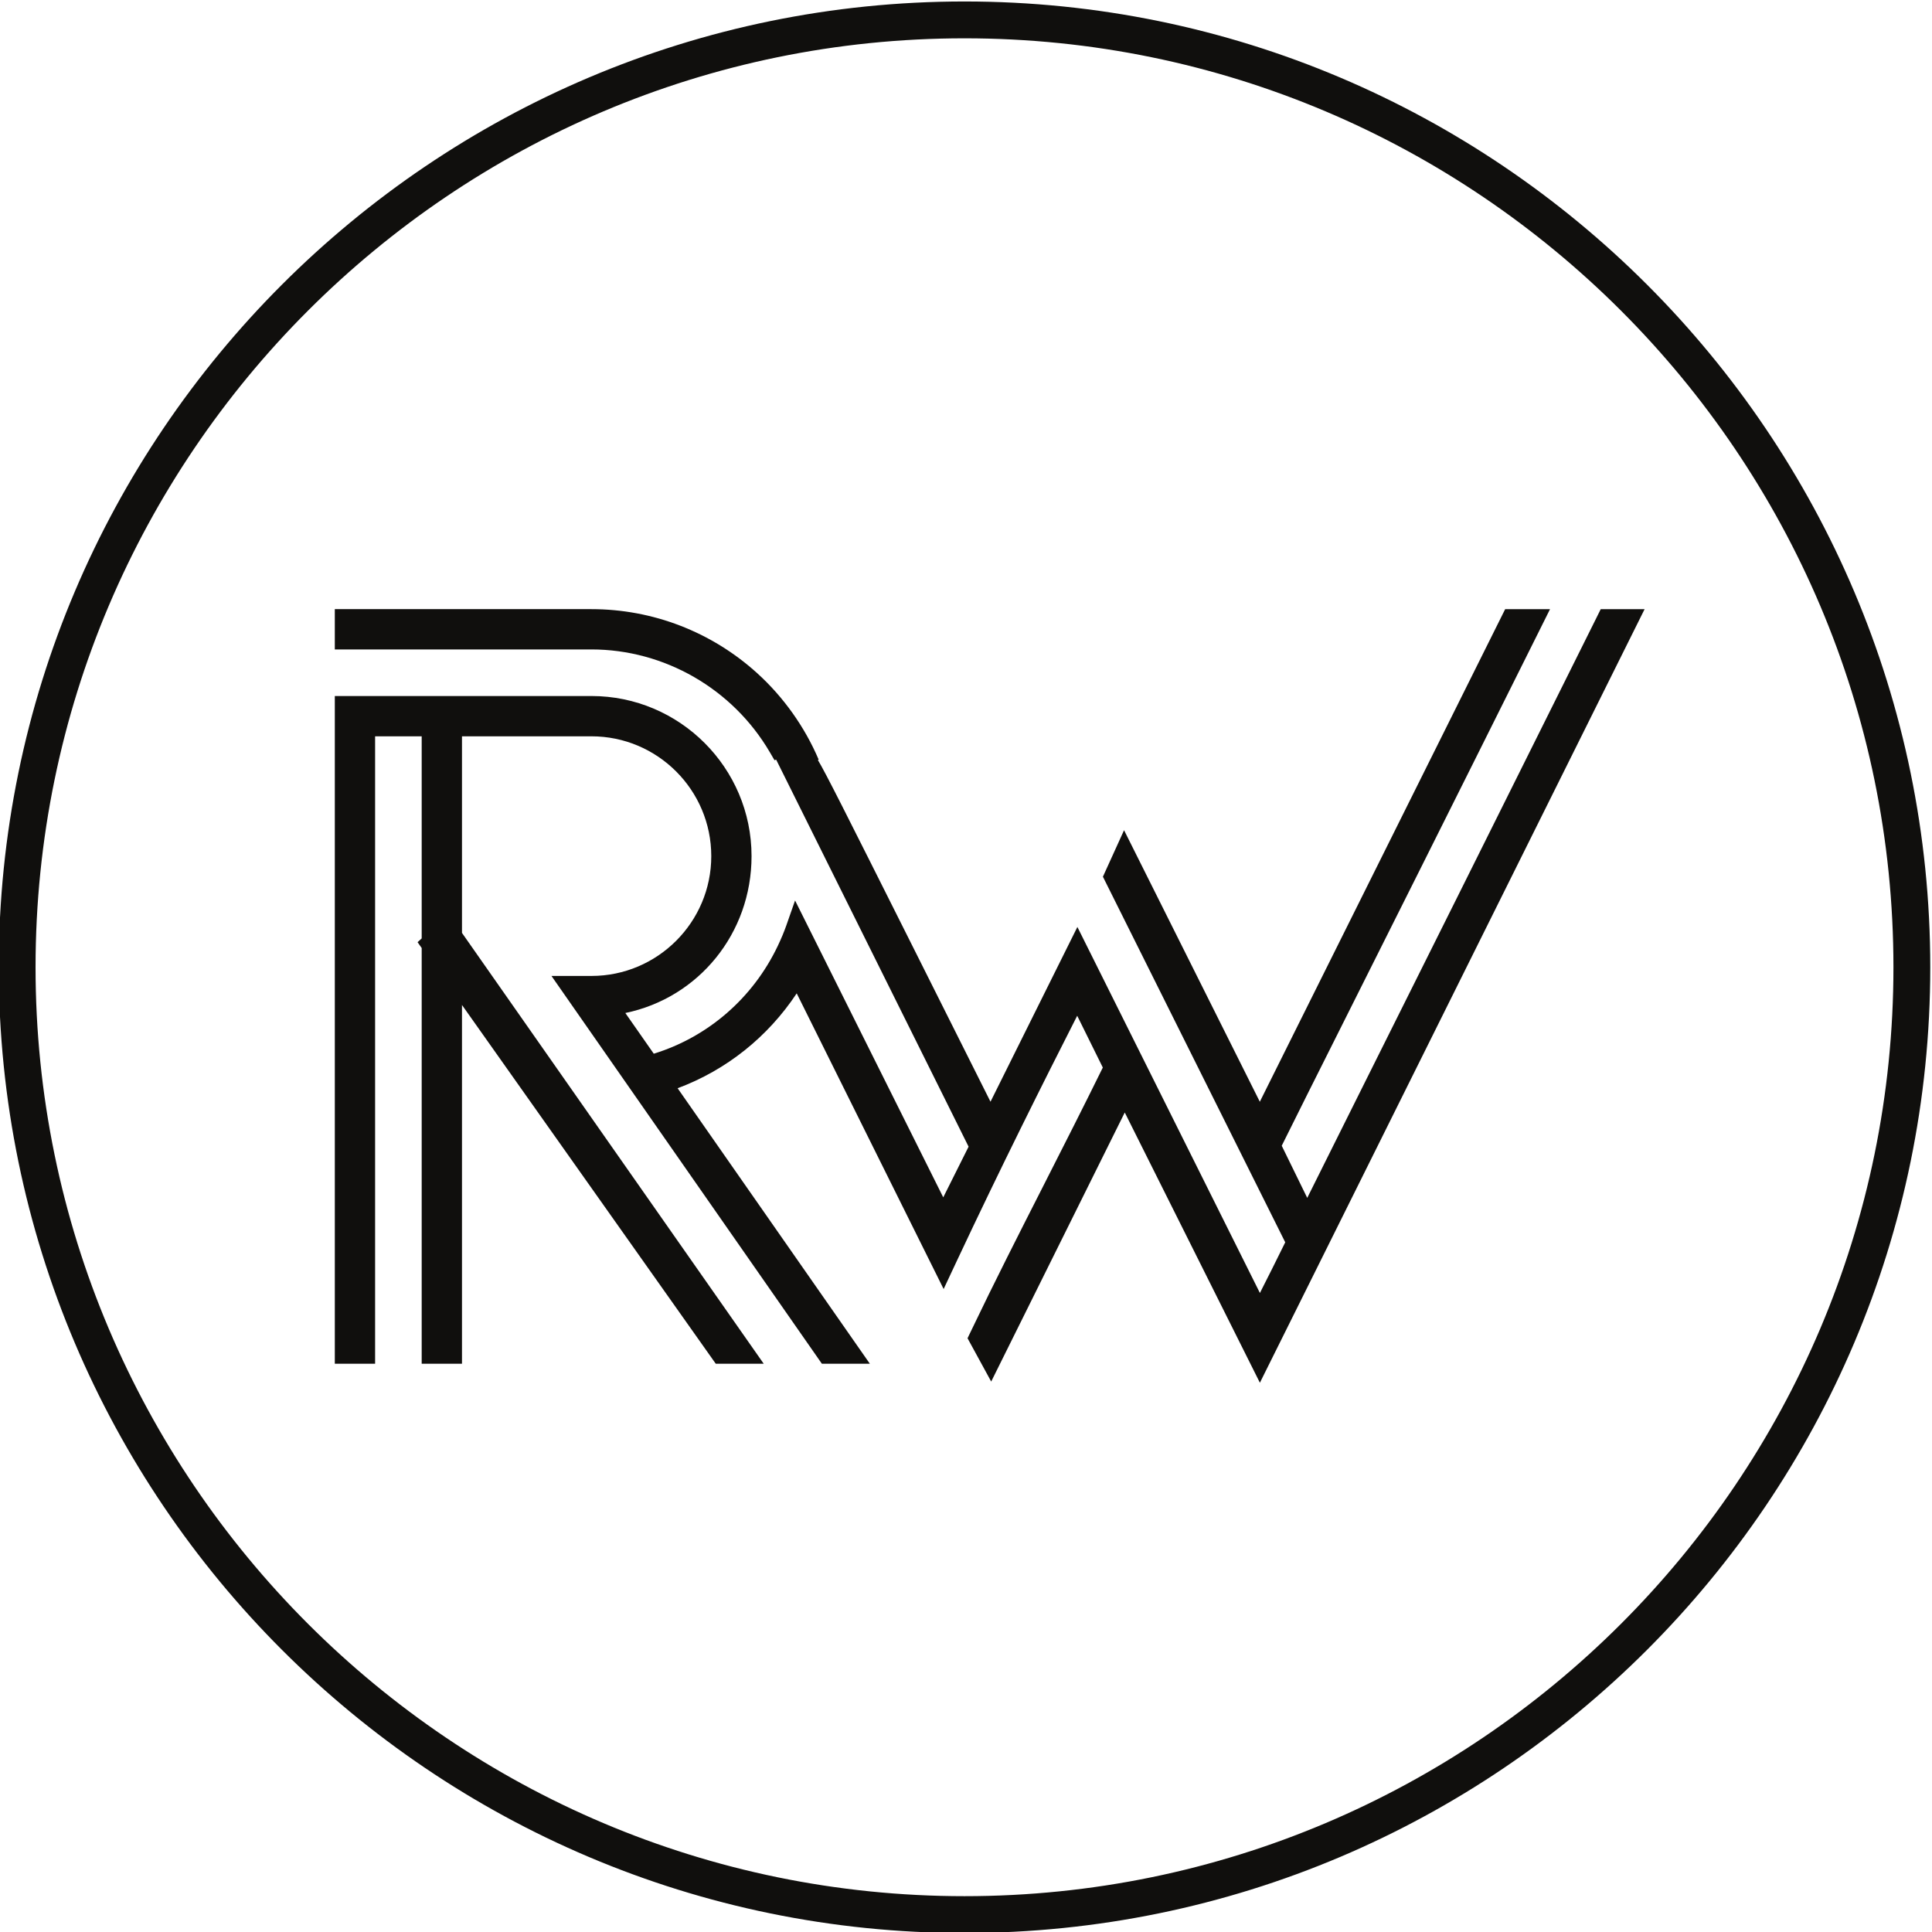
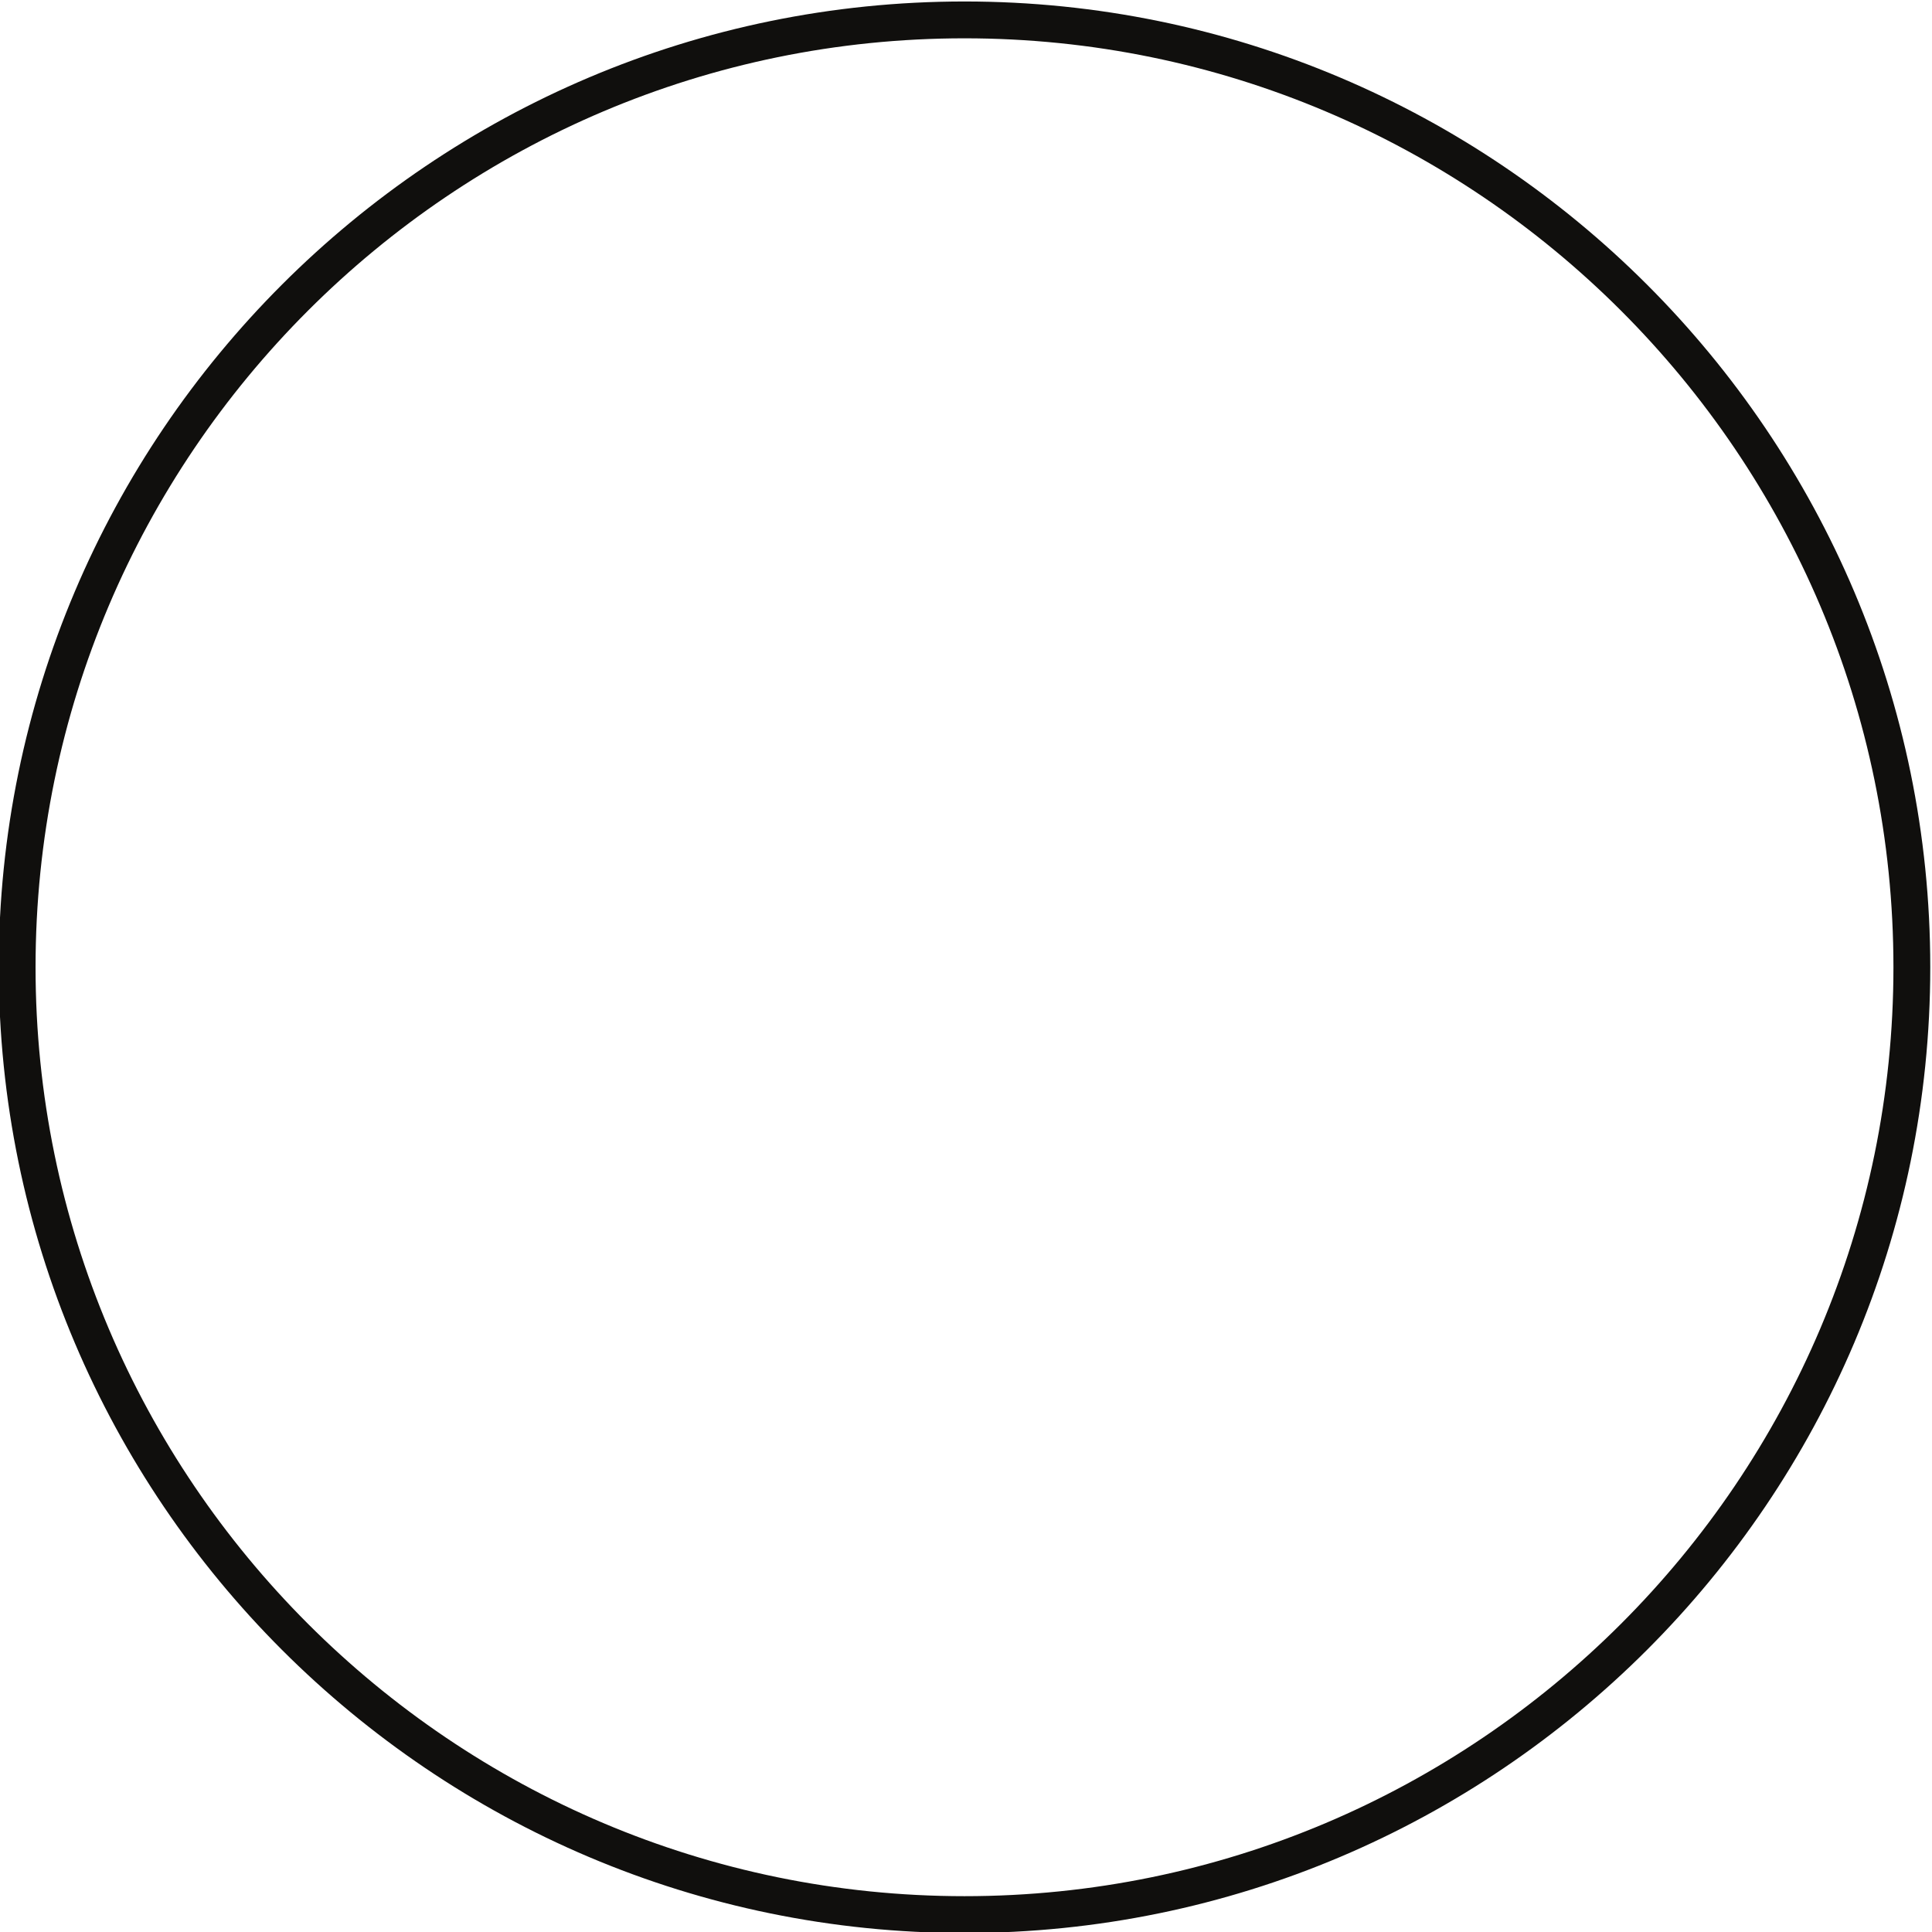
<svg xmlns="http://www.w3.org/2000/svg" xmlns:ns1="http://www.inkscape.org/namespaces/inkscape" xmlns:ns2="http://sodipodi.sourceforge.net/DTD/sodipodi-0.dtd" viewBox="0 0 199.177 199.179" height="199.179" width="199.177" xml:space="preserve" id="svg2" version="1.1" ns1:version="0.91 r13725" ns2:docname="logo-light-bg-footer.svg">
  <ns2:namedview pagecolor="#ffffff" bordercolor="#666666" borderopacity="1" objecttolerance="10" gridtolerance="10" guidetolerance="10" ns1:pageopacity="0" ns1:pageshadow="2" ns1:window-width="1271" ns1:window-height="683" id="namedview17" showgrid="false" fit-margin-top="0" fit-margin-left="0" fit-margin-right="0" fit-margin-bottom="0" ns1:zoom="0.48001631" ns1:cx="577.9298" ns1:cy="-158.92484" ns1:window-x="0" ns1:window-y="0" ns1:window-maximized="0" ns1:current-layer="svg2" />
  <defs id="defs6" />
  <g transform="matrix(1.333,0,0,-1.333,-518.993,611.589)" id="g10">
    <g transform="scale(0.1,0.1)" id="g12">
-       <path id="path14" style="fill:#100f0d;fill-opacity:1;fill-rule:nonzero;stroke:none" d="m 5131.42,4116.95 -3.26,-6.58 c -87.18,-175.18 -141.41,-283.79 -177.23,-355.51 -20.73,-41.49 -35.29,-70.66 -46.5,-93.24 l -19.72,40.33 c 11.04,22.32 25.74,51.64 48.03,96.06 31.5,62.82 78.15,155.8 150.93,301.8 l 8.54,17.14 -34.69,0 -189.76,-380.98 -105,210.01 -16.35,-35.96 141.01,-282.76 c -6.87,-14.04 -13.04,-26.24 -19.3,-38.61 l -0.29,-0.58 -141.16,283.08 -67.2,-135.16 -62.52,124.75 c -49.64,99 -65.02,129.67 -71,139.57 l 0.63,0.26 c -10.76,25.27 -27.18,48.37 -47.5,66.81 -35.23,31.96 -80.77,49.57 -128.24,49.57 l -198.48,0 0,-31.16 198.48,0 c 56.4,0 109.25,-30.44 137.93,-79.43 l 3.66,-6.26 1.26,0.47 148.83,-299.34 -19.6,-39.19 -114.6,229.59 -6.75,-19.26 c -1.75,-4.98 -3.9,-10.14 -6.58,-15.79 -19.19,-40.36 -53.94,-70.5 -95.95,-83.45 l -21.99,31.48 c 56.56,11.68 97.61,61.52 97.61,121.32 0,68.28 -55.54,123.83 -123.82,123.83 l -198.48,0 0,-516.4 31.16,0 0,485.24 36.03,0 0,-156.31 -3.18,-2.92 3.18,-4.5 0,-321.51 31.16,0 0,277.46 196.27,-277.46 37.09,0 -233.36,333.2 0,152.04 100.13,0 c 51.09,0 92.67,-41.57 92.67,-92.67 0,-51.09 -41.58,-92.66 -92.67,-92.66 l -30.92,0 209.13,-299.91 37.1,0 -148.67,213.06 c 37.69,14.05 69.71,39.59 92.11,73.38 l 113.63,-228.67 10.42,22.2 c 33.84,72.08 66.7,137.67 92.88,189.15 l 19.81,-40.05 c -14.92,-30.34 -29.95,-59.92 -44.51,-88.56 l -0.73,-1.45 c -19.83,-38.99 -38.56,-75.84 -56.75,-113.88 l -2.63,-5.47 18.29,-33.5 103.3,208.1 104.51,-209.01 297.54,598.29 -33.93,0" ns1:connector-curvature="0" />
      <path id="path16" style="fill:#100f0d;fill-opacity:1;fill-rule:nonzero;stroke:none" d="m 4639.36,3121.57 c -396.14,0 -718.44,322.28 -718.44,718.43 0,396.15 322.3,718.43 718.44,718.43 396.15,0 718.44,-322.28 718.44,-718.43 0,-396.15 -322.29,-718.43 -718.44,-718.43 z m 0,1465.35 c -411.85,0 -746.91,-335.07 -746.91,-746.92 0,-411.85 335.06,-746.92 746.91,-746.92 411.85,0 746.92,335.07 746.92,746.92 0,411.85 -335.07,746.92 -746.92,746.92" ns1:connector-curvature="0" />
    </g>
  </g>
</svg>